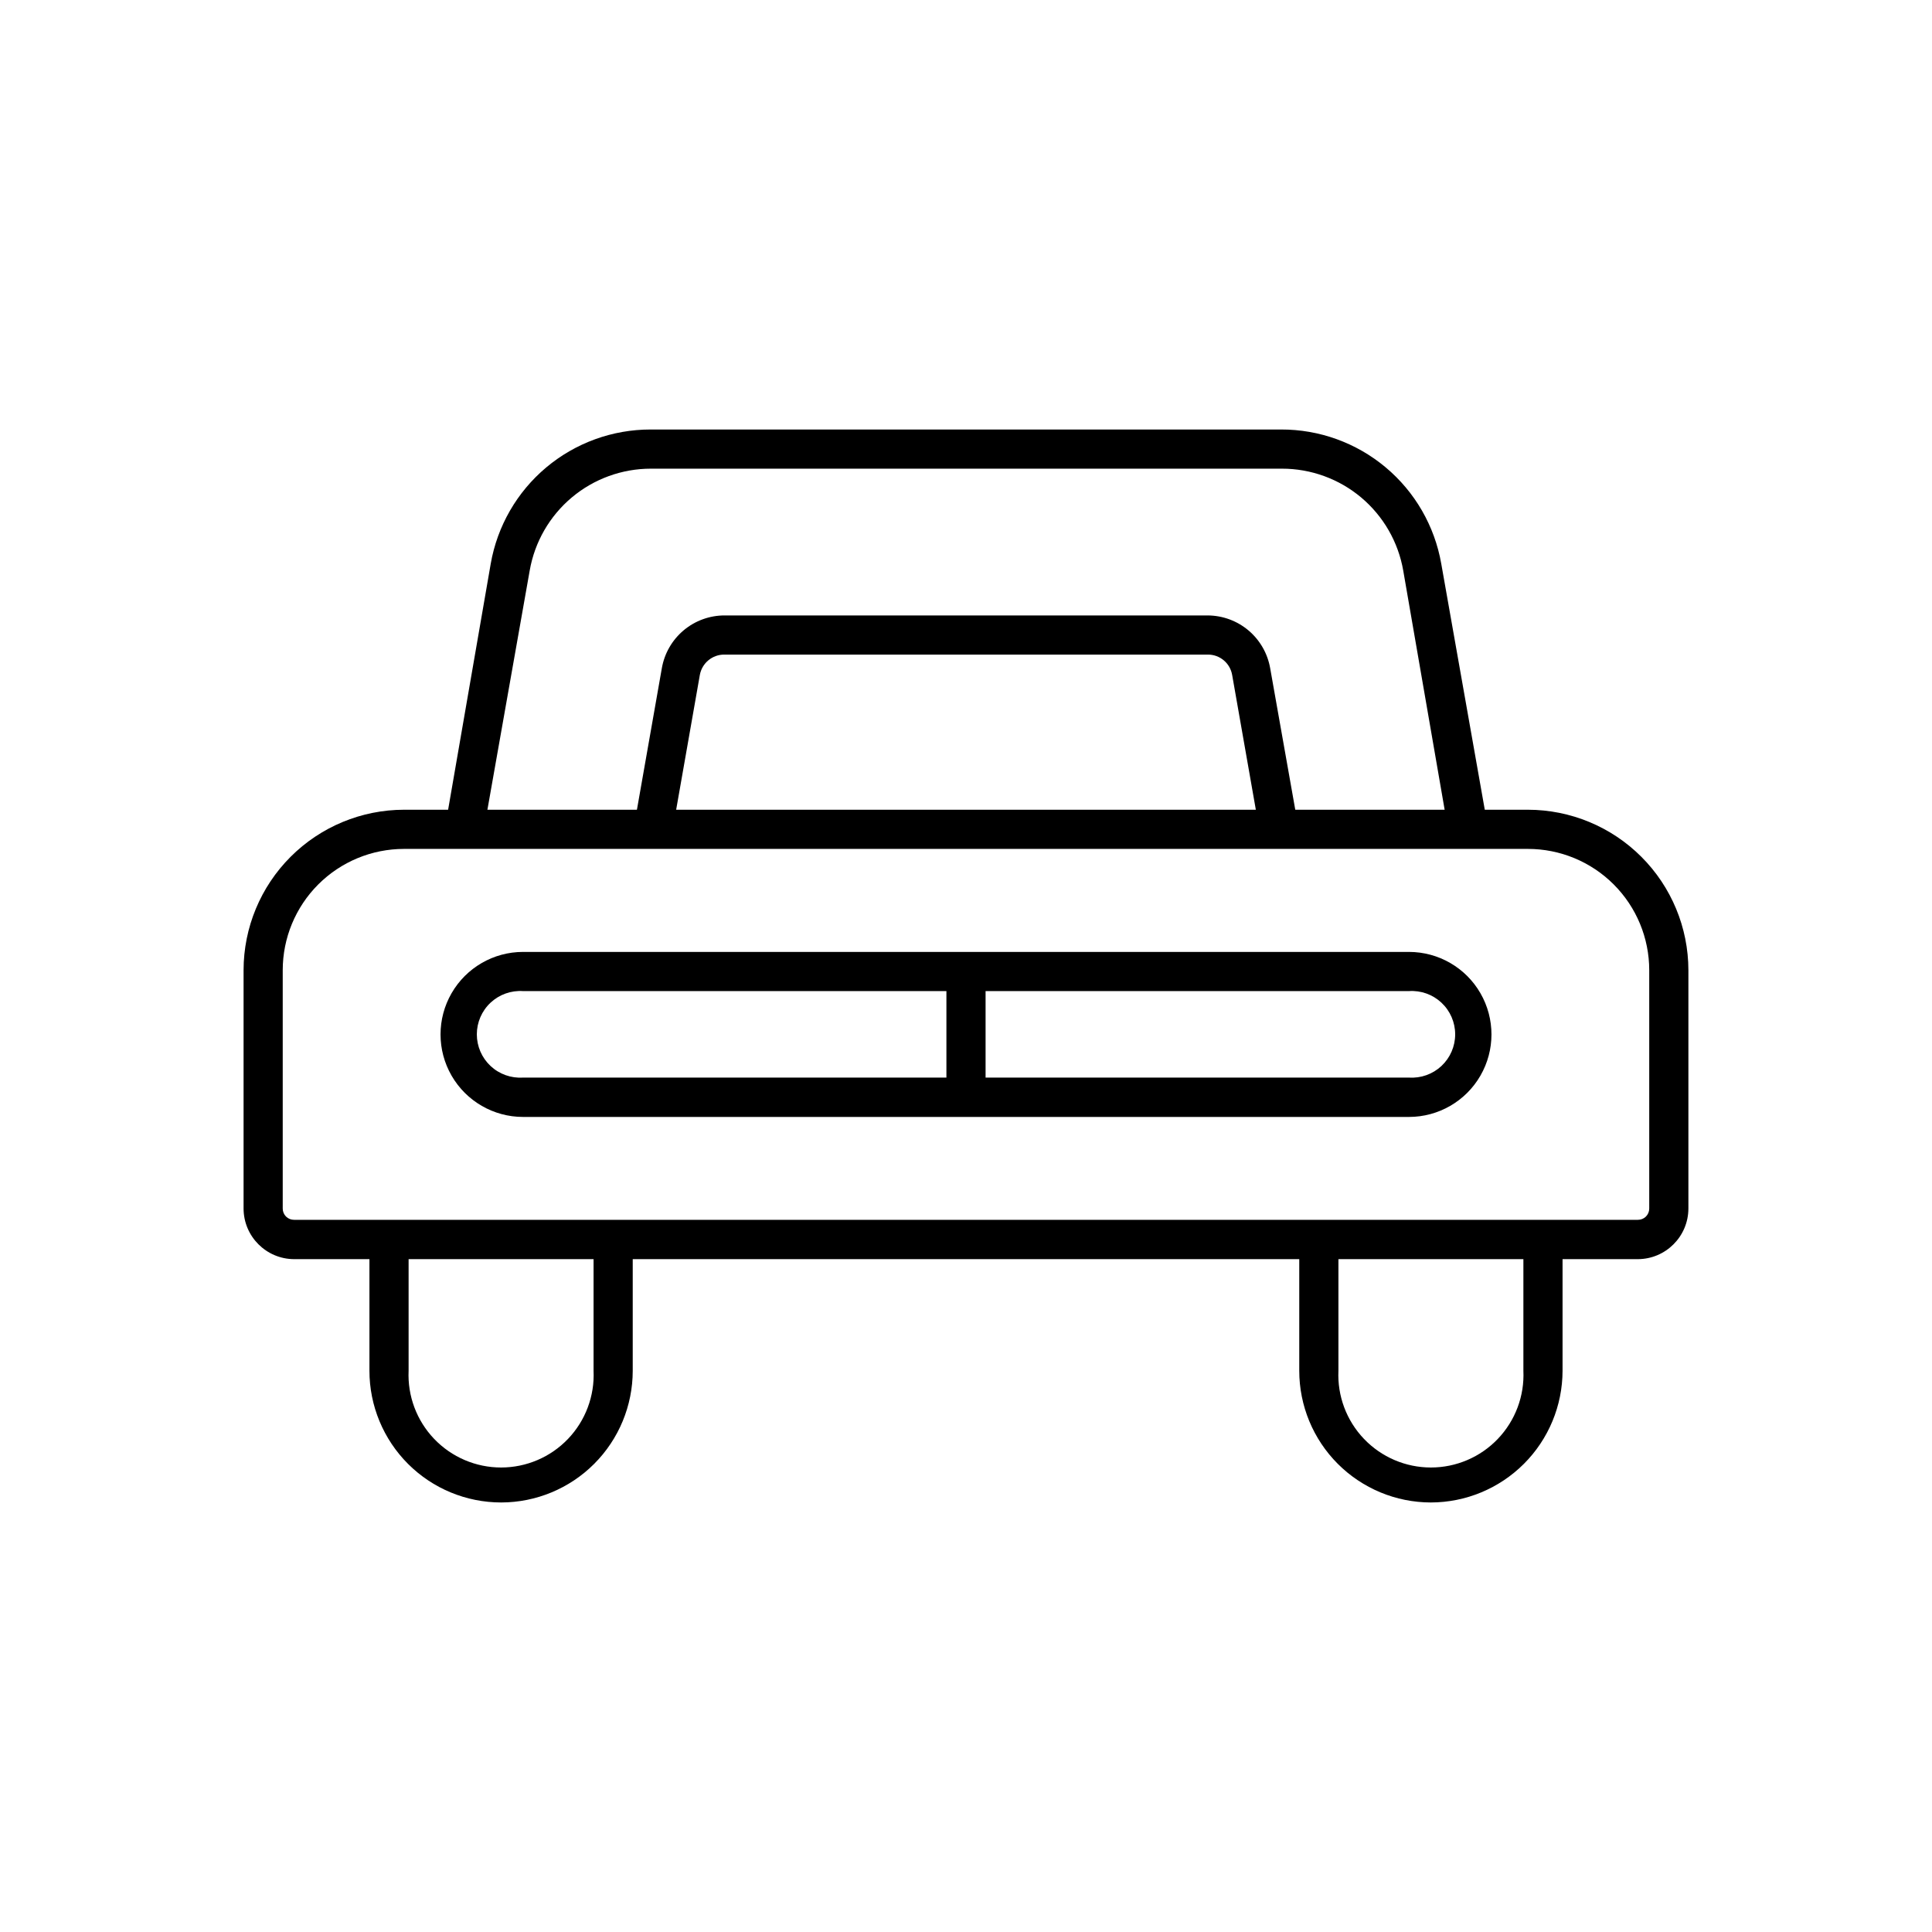
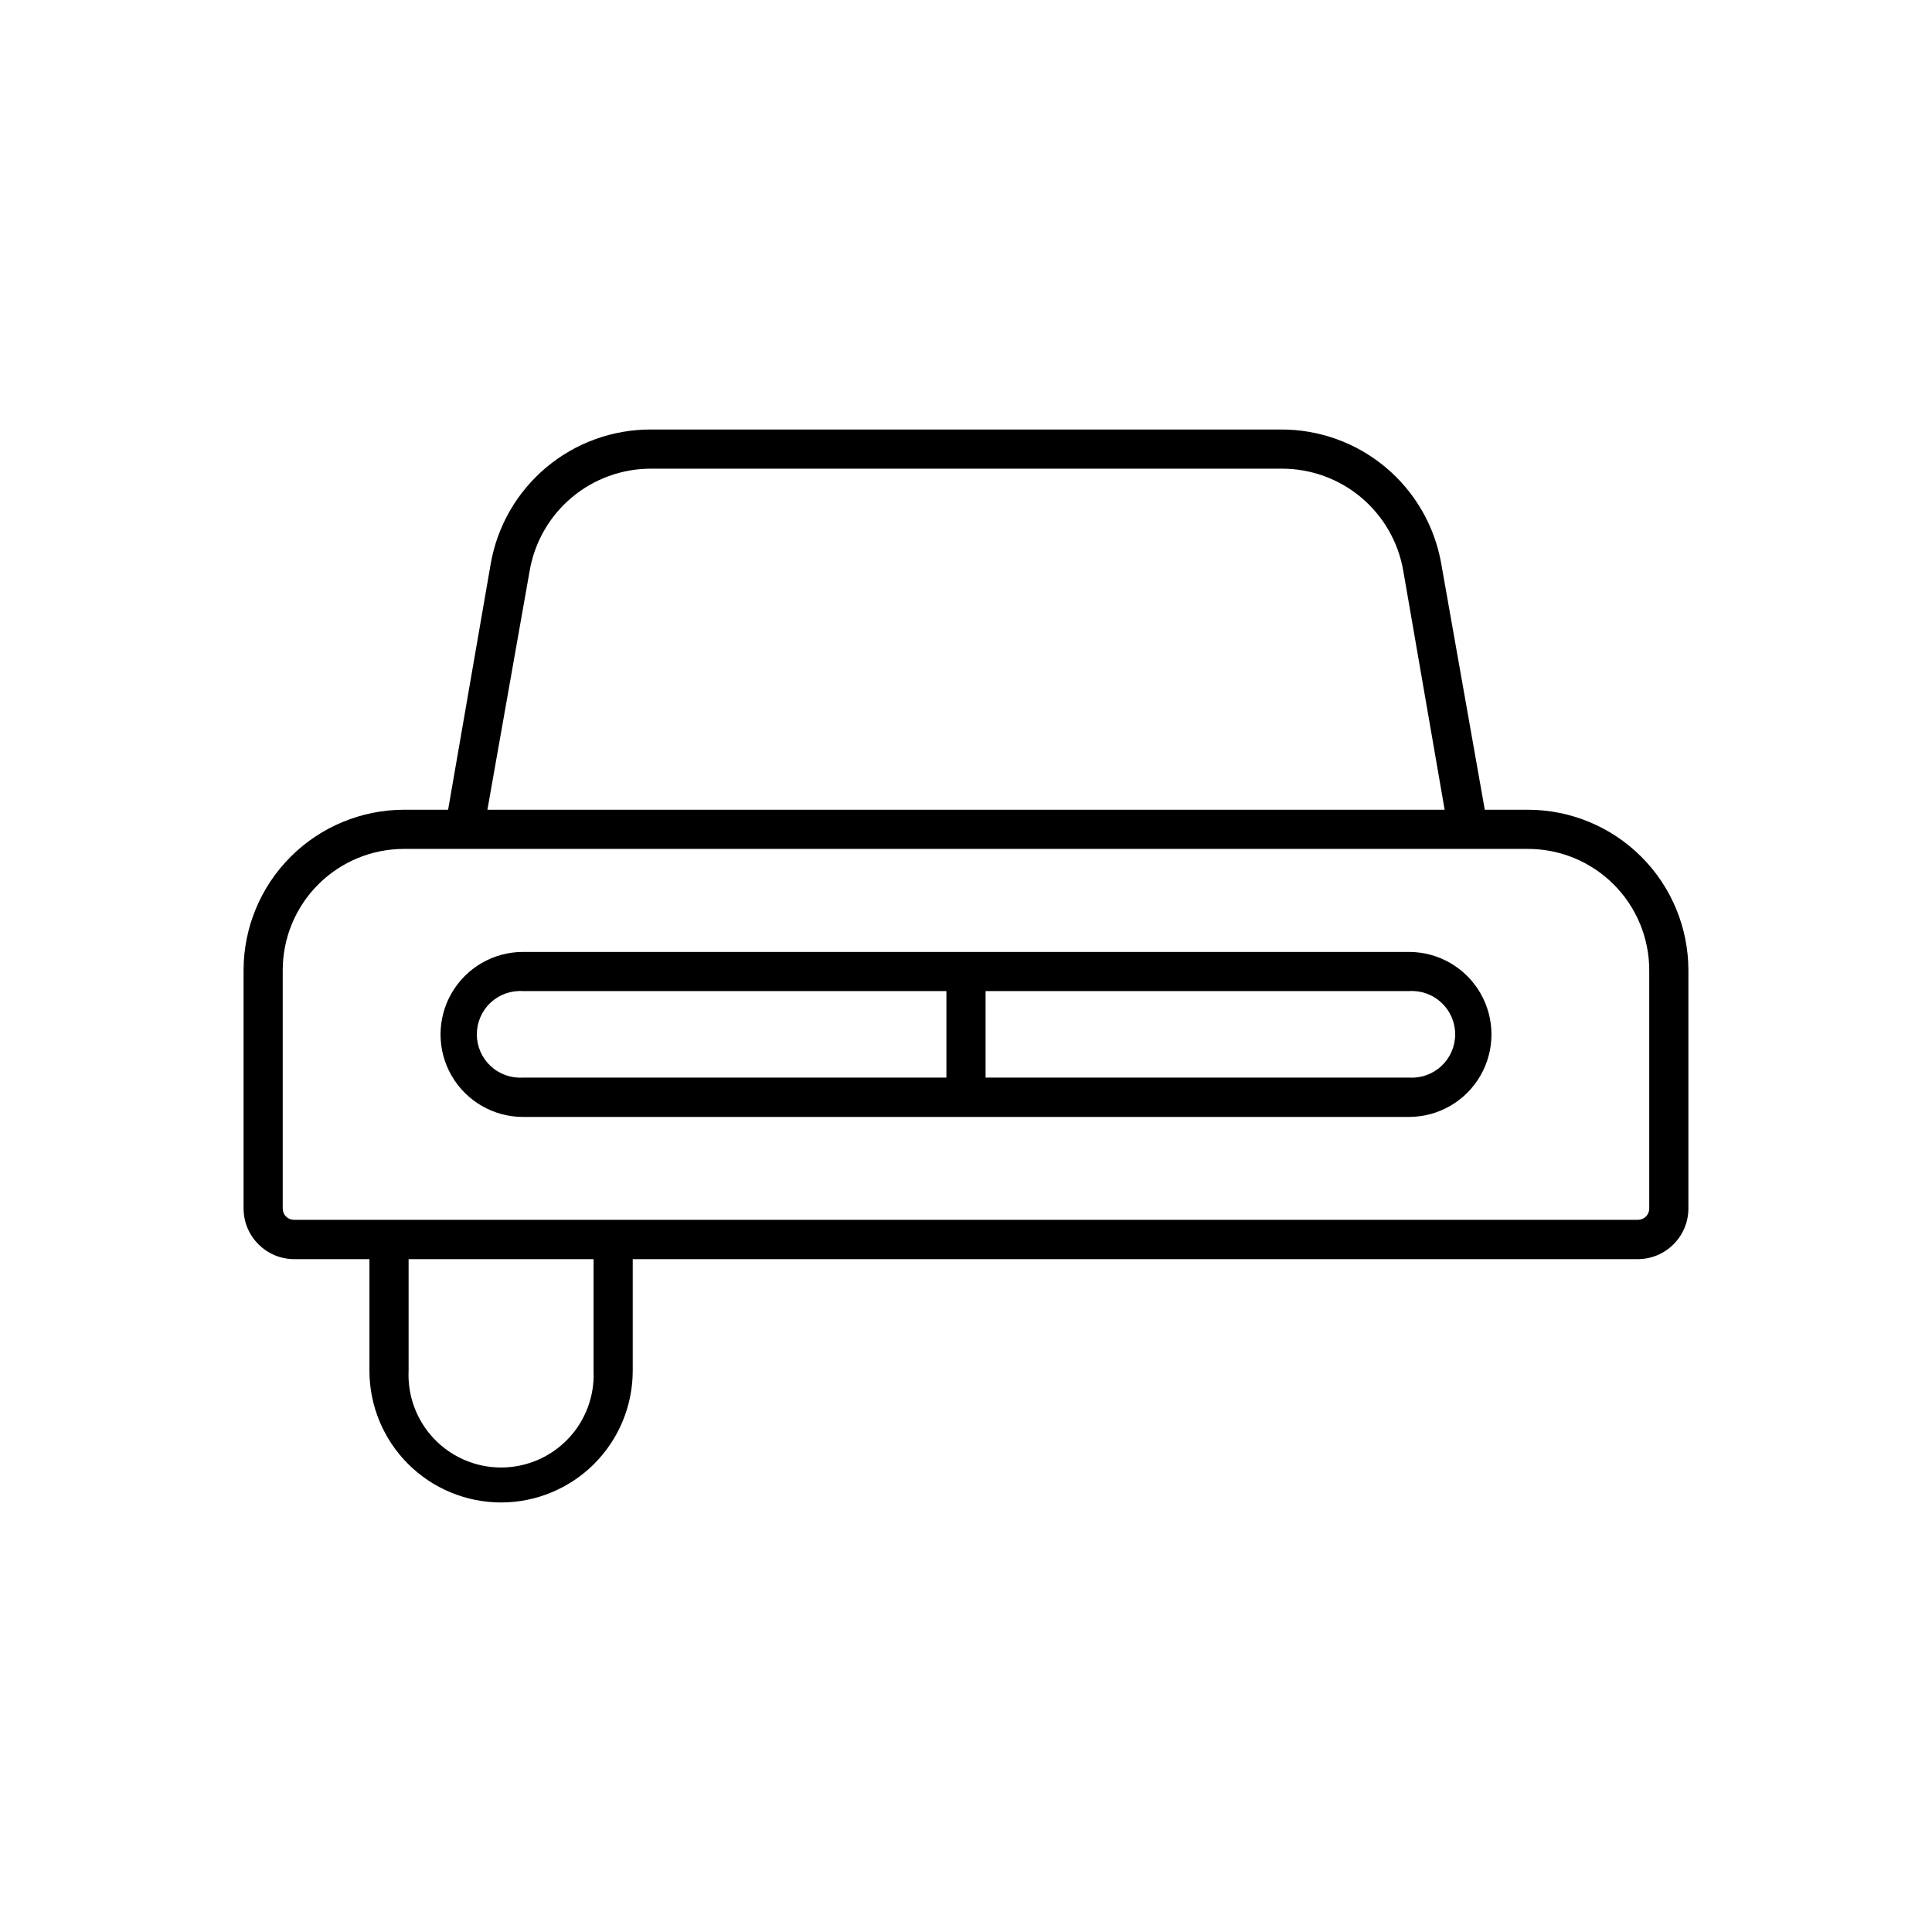
<svg xmlns="http://www.w3.org/2000/svg" fill="#000000" width="800px" height="800px" version="1.1" viewBox="144 144 512 512">
  <g>
    <path d="m578.04 477.69h-356.09c-7.391-0.027-13.375-6.012-13.402-13.402v-63.18c0.012-11.273 4.496-22.078 12.469-30.051 7.973-7.973 18.781-12.457 30.055-12.469h297.85c11.273 0.012 22.078 4.496 30.051 12.469 7.973 7.973 12.457 18.777 12.469 30.051v63.18c-0.027 7.391-6.012 13.375-13.402 13.402zm-326.97-108.72c-8.527 0-16.703 3.387-22.73 9.414s-9.414 14.203-9.414 22.727v63.18c0 0.797 0.32 1.559 0.887 2.121 0.57 0.559 1.34 0.863 2.137 0.852h356.09c0.801 0.012 1.566-0.293 2.137-0.852 0.566-0.562 0.887-1.324 0.887-2.121v-63.18c0-8.523-3.387-16.699-9.414-22.727s-14.203-9.414-22.727-9.414z" />
    <path d="m527.91 364.73-12.039-69.523c-1.316-7.566-5.266-14.426-11.145-19.367-5.883-4.941-13.316-7.644-21-7.637h-167.21c-7.68-0.008-15.113 2.695-20.996 7.637-5.879 4.941-9.828 11.801-11.145 19.367l-12.293 69.523-10.078-1.812 12.043-69.527c1.742-9.965 6.949-19 14.699-25.508 7.75-6.504 17.551-10.07 27.672-10.059h167.06c10.137-0.035 19.961 3.519 27.73 10.027 7.773 6.508 12.992 15.555 14.738 25.539l12.293 69.477z" />
-     <path d="m477.89 364.73-7.356-41.863c-0.539-3.117-3.238-5.391-6.398-5.394h-128.17c-3.191-0.023-5.934 2.254-6.5 5.394l-7.356 41.863-10.078-1.812 7.359-41.816c0.676-3.926 2.723-7.488 5.773-10.051 3.055-2.566 6.914-3.965 10.902-3.953h128.02c3.961 0.023 7.785 1.441 10.809 4 3.019 2.562 5.043 6.102 5.719 10.004l7.406 41.766z" />
    <path d="m276.82 542.17c-9.258 0-18.141-3.676-24.688-10.223-6.547-6.551-10.227-15.43-10.227-24.691v-34.812h10.379v34.812c-0.305 6.695 2.144 13.223 6.773 18.066 4.629 4.844 11.039 7.582 17.738 7.582s13.109-2.738 17.738-7.582 7.074-11.371 6.769-18.066v-34.812h10.379v34.812c0 9.254-3.672 18.125-10.207 24.672-6.535 6.547-15.406 10.23-24.656 10.242z" />
-     <path d="m523.18 542.17c-9.25-0.012-18.117-3.695-24.656-10.242-6.535-6.547-10.207-15.418-10.207-24.672v-34.812h10.379v34.812c-0.305 6.695 2.144 13.223 6.773 18.066s11.035 7.582 17.738 7.582c6.699 0 13.105-2.738 17.734-7.582s7.078-11.371 6.773-18.066v-34.812h10.379v34.812c-0.012 9.258-3.695 18.129-10.242 24.676-6.543 6.543-15.414 10.227-24.672 10.238z" />
    <path d="m517.39 440h-234.78c-7.809 0-15.027-4.168-18.934-10.934-3.906-6.762-3.906-15.098 0-21.863s11.125-10.934 18.934-10.934h234.78c7.812 0 15.031 4.168 18.934 10.934 3.906 6.766 3.906 15.102 0 21.863-3.902 6.766-11.121 10.934-18.934 10.934zm-234.78-33.352c-3.172-0.211-6.285 0.902-8.609 3.074-2.32 2.172-3.637 5.211-3.637 8.387 0 3.18 1.316 6.215 3.637 8.387 2.324 2.172 5.438 3.285 8.609 3.074h234.78c3.172 0.211 6.289-0.902 8.609-3.074 2.32-2.172 3.637-5.207 3.637-8.387 0-3.176-1.316-6.215-3.637-8.387-2.32-2.172-5.438-3.285-8.609-3.074z" />
    <path d="m394.81 401.46h10.379v33.352h-10.379z" />
  </g>
</svg>